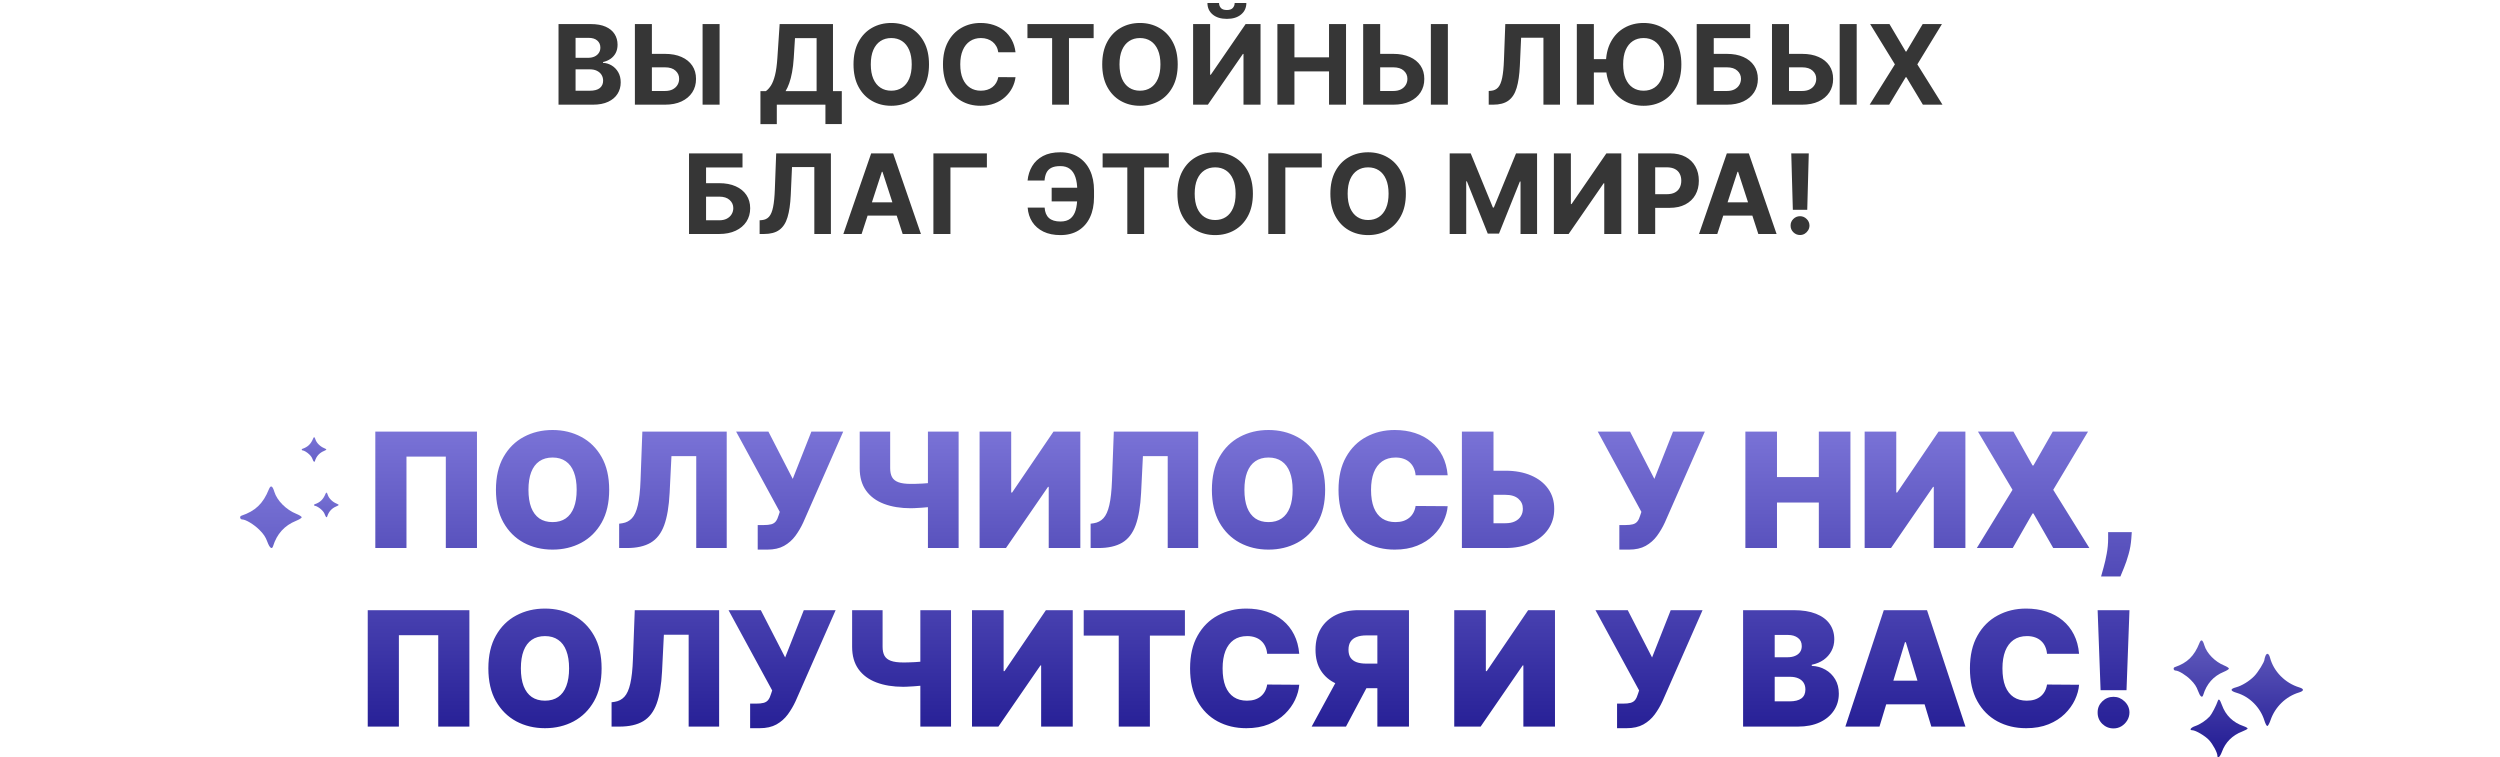
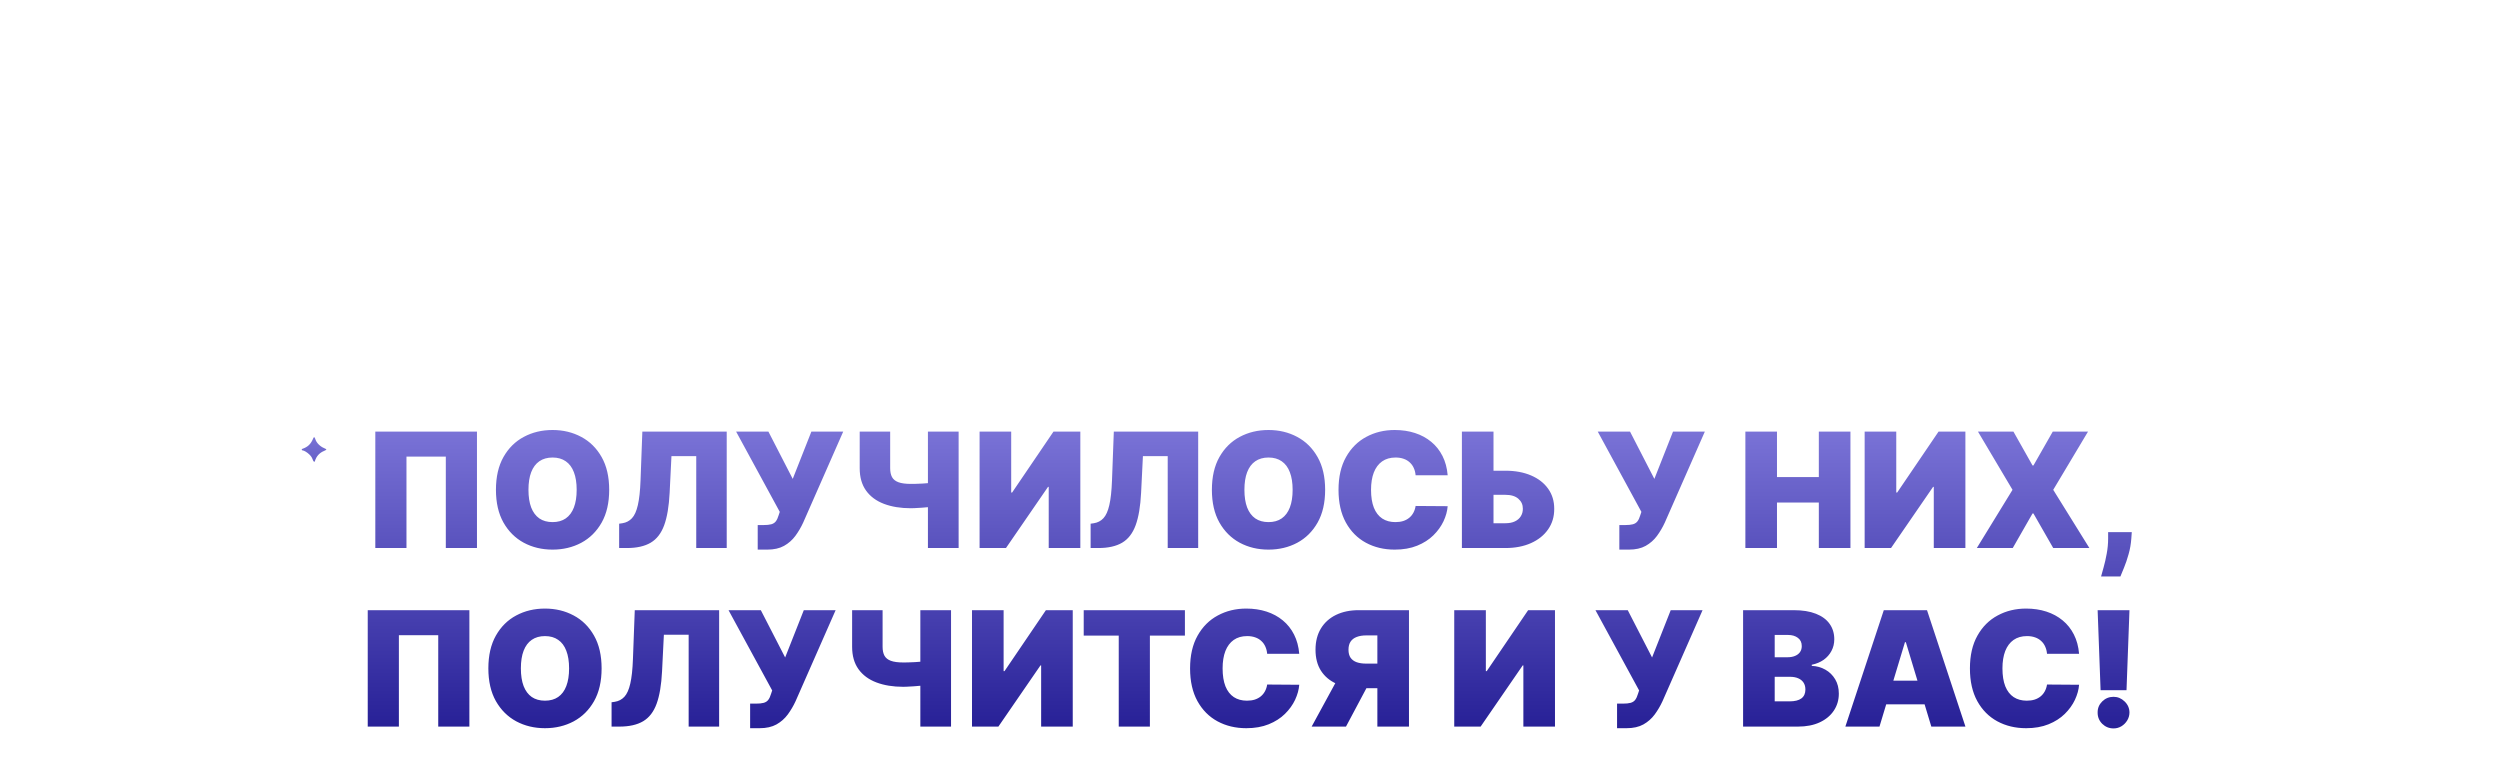
<svg xmlns="http://www.w3.org/2000/svg" width="406" height="123" viewBox="0 0 406 123" fill="none">
  <path d="M77.46 70.091V89H72.4V74.153H66.011V89H60.951V70.091H77.46ZM98.933 79.546C98.933 81.651 98.523 83.426 97.705 84.873C96.886 86.313 95.781 87.406 94.39 88.151C92.999 88.889 91.448 89.258 89.737 89.258C88.013 89.258 86.456 88.886 85.065 88.141C83.68 87.39 82.578 86.295 81.759 84.854C80.947 83.408 80.541 81.638 80.541 79.546C80.541 77.44 80.947 75.668 81.759 74.227C82.578 72.781 83.68 71.688 85.065 70.95C86.456 70.205 88.013 69.832 89.737 69.832C91.448 69.832 92.999 70.205 94.39 70.95C95.781 71.688 96.886 72.781 97.705 74.227C98.523 75.668 98.933 77.44 98.933 79.546ZM93.651 79.546C93.651 78.413 93.501 77.459 93.199 76.683C92.903 75.901 92.463 75.311 91.879 74.91C91.3 74.504 90.586 74.301 89.737 74.301C88.887 74.301 88.17 74.504 87.585 74.91C87.007 75.311 86.567 75.901 86.265 76.683C85.97 77.459 85.822 78.413 85.822 79.546C85.822 80.678 85.97 81.635 86.265 82.417C86.567 83.192 87.007 83.783 87.585 84.19C88.17 84.59 88.887 84.79 89.737 84.79C90.586 84.79 91.3 84.59 91.879 84.19C92.463 83.783 92.903 83.192 93.199 82.417C93.501 81.635 93.651 80.678 93.651 79.546ZM100.55 89V85.048L101.067 84.974C101.695 84.876 102.215 84.605 102.627 84.162C103.046 83.713 103.366 83.002 103.588 82.029C103.815 81.05 103.96 79.718 104.022 78.031L104.317 70.091H118.019V89H113.07V74.079H109.044L108.749 80.026C108.638 82.229 108.343 83.987 107.863 85.298C107.382 86.609 106.653 87.553 105.674 88.132C104.696 88.711 103.406 89 101.806 89H100.55ZM123.052 89.258V85.27H123.976C124.517 85.27 124.945 85.227 125.259 85.141C125.579 85.048 125.825 84.888 125.998 84.66C126.176 84.427 126.327 84.1 126.45 83.682L126.635 83.128L119.544 70.091H124.788L128.74 77.773L131.768 70.091H136.939L130.439 84.864C130.082 85.639 129.657 86.362 129.164 87.033C128.672 87.698 128.06 88.237 127.327 88.649C126.595 89.055 125.687 89.258 124.603 89.258H123.052ZM139.615 70.091H144.564V76.037C144.564 76.628 144.666 77.111 144.869 77.487C145.078 77.862 145.426 78.139 145.912 78.317C146.405 78.496 147.076 78.585 147.925 78.585C148.079 78.585 148.328 78.582 148.673 78.576C149.024 78.564 149.402 78.548 149.809 78.53C150.215 78.505 150.587 78.478 150.926 78.447C151.271 78.41 151.514 78.37 151.655 78.327V82.204C151.495 82.26 151.231 82.309 150.861 82.352C150.492 82.389 150.095 82.423 149.67 82.454C149.252 82.478 148.876 82.5 148.544 82.519C148.211 82.531 148.005 82.537 147.925 82.537C146.263 82.537 144.807 82.3 143.558 81.826C142.308 81.352 141.339 80.635 140.65 79.675C139.96 78.715 139.615 77.502 139.615 76.037V70.091ZM150.695 70.091H155.681V89H150.695V70.091ZM159.085 70.091H164.218V79.989H164.366L171.088 70.091H175.446V89H170.312V79.065H170.201L163.369 89H159.085V70.091ZM177.116 89V85.048L177.633 84.974C178.261 84.876 178.781 84.605 179.193 84.162C179.612 83.713 179.932 83.002 180.154 82.029C180.381 81.05 180.526 79.718 180.588 78.031L180.883 70.091H194.585V89H189.636V74.079H185.61L185.315 80.026C185.204 82.229 184.909 83.987 184.428 85.298C183.948 86.609 183.219 87.553 182.24 88.132C181.262 88.711 179.972 89 178.372 89H177.116ZM215.203 79.546C215.203 81.651 214.794 83.426 213.975 84.873C213.157 86.313 212.052 87.406 210.661 88.151C209.27 88.889 207.719 89.258 206.007 89.258C204.284 89.258 202.727 88.886 201.336 88.141C199.951 87.39 198.849 86.295 198.03 84.854C197.218 83.408 196.811 81.638 196.811 79.546C196.811 77.44 197.218 75.668 198.03 74.227C198.849 72.781 199.951 71.688 201.336 70.95C202.727 70.205 204.284 69.832 206.007 69.832C207.719 69.832 209.27 70.205 210.661 70.95C212.052 71.688 213.157 72.781 213.975 74.227C214.794 75.668 215.203 77.44 215.203 79.546ZM209.922 79.546C209.922 78.413 209.771 77.459 209.47 76.683C209.174 75.901 208.734 75.311 208.149 74.91C207.571 74.504 206.857 74.301 206.007 74.301C205.158 74.301 204.441 74.504 203.856 74.91C203.278 75.311 202.837 75.901 202.536 76.683C202.24 77.459 202.093 78.413 202.093 79.546C202.093 80.678 202.24 81.635 202.536 82.417C202.837 83.192 203.278 83.783 203.856 84.19C204.441 84.59 205.158 84.79 206.007 84.79C206.857 84.79 207.571 84.59 208.149 84.19C208.734 83.783 209.174 83.192 209.47 82.417C209.771 81.635 209.922 80.678 209.922 79.546ZM235.102 77.182H229.895C229.858 76.751 229.759 76.36 229.599 76.009C229.445 75.658 229.23 75.357 228.953 75.104C228.682 74.846 228.353 74.649 227.965 74.513C227.577 74.372 227.137 74.301 226.645 74.301C225.783 74.301 225.054 74.51 224.456 74.929C223.866 75.347 223.416 75.948 223.108 76.729C222.807 77.511 222.656 78.45 222.656 79.546C222.656 80.703 222.81 81.672 223.118 82.454C223.432 83.229 223.884 83.814 224.475 84.208C225.066 84.596 225.777 84.79 226.608 84.79C227.082 84.79 227.506 84.731 227.882 84.614C228.257 84.491 228.584 84.316 228.861 84.088C229.138 83.86 229.362 83.586 229.535 83.266C229.713 82.94 229.833 82.574 229.895 82.168L235.102 82.204C235.04 83.005 234.816 83.82 234.428 84.651C234.04 85.476 233.489 86.239 232.775 86.941C232.067 87.637 231.19 88.197 230.144 88.621C229.098 89.046 227.882 89.258 226.497 89.258C224.761 89.258 223.204 88.886 221.825 88.141C220.452 87.397 219.366 86.301 218.566 84.854C217.772 83.408 217.375 81.638 217.375 79.546C217.375 77.44 217.781 75.668 218.594 74.227C219.406 72.781 220.502 71.688 221.88 70.95C223.259 70.205 224.798 69.832 226.497 69.832C227.691 69.832 228.79 69.996 229.793 70.322C230.796 70.648 231.677 71.125 232.434 71.753C233.191 72.374 233.8 73.141 234.262 74.052C234.723 74.963 235.004 76.006 235.102 77.182ZM240.551 76.443H244.466C246.06 76.443 247.451 76.699 248.639 77.21C249.833 77.72 250.76 78.441 251.418 79.37C252.083 80.299 252.412 81.392 252.406 82.648C252.412 83.903 252.083 85.008 251.418 85.962C250.76 86.916 249.833 87.661 248.639 88.197C247.451 88.732 246.06 89 244.466 89H237.412V70.091H242.545V84.974H244.466C245.087 84.974 245.608 84.873 246.026 84.67C246.451 84.467 246.771 84.187 246.986 83.829C247.208 83.472 247.316 83.066 247.31 82.611C247.316 81.965 247.076 81.429 246.589 81.004C246.103 80.573 245.395 80.358 244.466 80.358H240.551V76.443ZM262.981 89.258V85.27H263.904C264.446 85.27 264.874 85.227 265.188 85.141C265.508 85.048 265.754 84.888 265.926 84.66C266.105 84.427 266.256 84.1 266.379 83.682L266.563 83.128L259.473 70.091H264.717L268.669 77.773L271.697 70.091H276.867L270.367 84.864C270.01 85.639 269.586 86.362 269.093 87.033C268.601 87.698 267.988 88.237 267.256 88.649C266.523 89.055 265.616 89.258 264.532 89.258H262.981ZM283.449 89V70.091H288.583V77.477H295.378V70.091H300.512V89H295.378V81.614H288.583V89H283.449ZM302.819 70.091H307.953V79.989H308.1L314.822 70.091H319.18V89H314.046V79.065H313.935L307.103 89H302.819V70.091ZM326.981 70.091L330.083 75.594H330.231L333.37 70.091H339.095L333.444 79.546L339.316 89H333.444L330.231 83.386H330.083L326.87 89H321.035L326.833 79.546L321.22 70.091H326.981ZM346.201 86.415L346.127 87.449C346.065 88.335 345.918 89.185 345.684 89.997C345.456 90.81 345.213 91.53 344.954 92.158C344.702 92.785 344.502 93.272 344.354 93.617H341.215C341.314 93.272 341.452 92.773 341.631 92.121C341.815 91.474 341.981 90.742 342.129 89.923C342.283 89.111 342.36 88.286 342.36 87.449V86.415H346.201ZM76.228 99.091V118H71.169V103.153H64.779V118H59.72V99.091H76.228ZM97.701 108.545C97.701 110.651 97.292 112.426 96.473 113.873C95.655 115.313 94.55 116.406 93.159 117.151C91.767 117.889 90.216 118.259 88.505 118.259C86.782 118.259 85.224 117.886 83.833 117.141C82.448 116.39 81.347 115.295 80.528 113.854C79.715 112.408 79.309 110.638 79.309 108.545C79.309 106.44 79.715 104.668 80.528 103.227C81.347 101.781 82.448 100.688 83.833 99.95C85.224 99.205 86.782 98.832 88.505 98.832C90.216 98.832 91.767 99.205 93.159 99.95C94.55 100.688 95.655 101.781 96.473 103.227C97.292 104.668 97.701 106.44 97.701 108.545ZM92.42 108.545C92.42 107.413 92.269 106.459 91.968 105.683C91.672 104.902 91.232 104.311 90.647 103.911C90.069 103.504 89.355 103.301 88.505 103.301C87.656 103.301 86.939 103.504 86.354 103.911C85.775 104.311 85.335 104.902 85.034 105.683C84.738 106.459 84.59 107.413 84.59 108.545C84.59 109.678 84.738 110.635 85.034 111.417C85.335 112.192 85.775 112.783 86.354 113.19C86.939 113.59 87.656 113.79 88.505 113.79C89.355 113.79 90.069 113.59 90.647 113.19C91.232 112.783 91.672 112.192 91.968 111.417C92.269 110.635 92.42 109.678 92.42 108.545ZM99.319 118V114.048L99.836 113.974C100.463 113.876 100.984 113.605 101.396 113.162C101.815 112.713 102.135 112.002 102.356 111.029C102.584 110.05 102.729 108.718 102.79 107.031L103.086 99.091H116.787V118H111.838V103.08H107.813L107.517 109.026C107.407 111.229 107.111 112.987 106.631 114.298C106.151 115.609 105.422 116.554 104.443 117.132C103.464 117.711 102.175 118 100.574 118H99.319ZM121.821 118.259V114.27H122.744C123.286 114.27 123.714 114.227 124.028 114.141C124.348 114.048 124.594 113.888 124.766 113.661C124.945 113.427 125.095 113.1 125.219 112.682L125.403 112.128L118.312 99.091H123.557L127.508 106.773L130.537 99.091H135.707L129.207 113.864C128.85 114.639 128.425 115.362 127.933 116.033C127.441 116.698 126.828 117.237 126.096 117.649C125.363 118.055 124.455 118.259 123.372 118.259H121.821ZM138.384 99.091H143.333V105.037C143.333 105.628 143.434 106.111 143.638 106.487C143.847 106.862 144.195 107.139 144.681 107.317C145.173 107.496 145.844 107.585 146.694 107.585C146.848 107.585 147.097 107.582 147.442 107.576C147.792 107.564 148.171 107.548 148.577 107.53C148.983 107.505 149.356 107.478 149.694 107.447C150.039 107.41 150.282 107.37 150.424 107.327V111.205C150.264 111.26 149.999 111.309 149.63 111.352C149.26 111.389 148.863 111.423 148.439 111.454C148.02 111.478 147.645 111.5 147.312 111.518C146.98 111.531 146.774 111.537 146.694 111.537C145.032 111.537 143.576 111.3 142.326 110.826C141.077 110.352 140.108 109.635 139.418 108.675C138.729 107.714 138.384 106.502 138.384 105.037V99.091ZM149.464 99.091H154.449V118H149.464V99.091ZM157.853 99.091H162.987V108.989H163.135L169.856 99.091H174.214V118H169.081V108.065H168.97L162.137 118H157.853V99.091ZM175.995 103.227V99.091H192.43V103.227H186.742V118H181.683V103.227H175.995ZM210.997 106.182H205.789C205.752 105.751 205.654 105.36 205.494 105.009C205.34 104.658 205.125 104.357 204.848 104.104C204.577 103.846 204.247 103.649 203.86 103.513C203.472 103.372 203.032 103.301 202.539 103.301C201.678 103.301 200.948 103.51 200.351 103.929C199.76 104.348 199.311 104.948 199.003 105.729C198.701 106.511 198.551 107.45 198.551 108.545C198.551 109.703 198.705 110.672 199.012 111.454C199.326 112.229 199.779 112.814 200.37 113.208C200.96 113.596 201.671 113.79 202.502 113.79C202.976 113.79 203.401 113.731 203.777 113.614C204.152 113.491 204.478 113.316 204.755 113.088C205.032 112.86 205.257 112.586 205.429 112.266C205.608 111.94 205.728 111.574 205.789 111.168L210.997 111.205C210.935 112.005 210.71 112.82 210.323 113.651C209.935 114.476 209.384 115.239 208.67 115.941C207.962 116.637 207.085 117.197 206.039 117.621C204.992 118.046 203.777 118.259 202.392 118.259C200.656 118.259 199.098 117.886 197.72 117.141C196.347 116.397 195.261 115.301 194.46 113.854C193.666 112.408 193.269 110.638 193.269 108.545C193.269 106.44 193.676 104.668 194.488 103.227C195.301 101.781 196.396 100.688 197.775 99.95C199.154 99.205 200.693 98.832 202.392 98.832C203.586 98.832 204.684 98.996 205.688 99.322C206.691 99.648 207.571 100.125 208.328 100.753C209.085 101.375 209.695 102.141 210.156 103.052C210.618 103.963 210.898 105.006 210.997 106.182ZM228.818 118H223.684V103.19H221.875C221.278 103.19 220.764 103.273 220.333 103.44C219.902 103.6 219.57 103.852 219.336 104.197C219.108 104.535 218.994 104.975 218.994 105.517C218.994 106.053 219.108 106.487 219.336 106.819C219.57 107.151 219.902 107.394 220.333 107.548C220.764 107.696 221.278 107.77 221.875 107.77H225.716V111.759H220.841C219.406 111.759 218.148 111.522 217.064 111.048C215.981 110.574 215.138 109.872 214.534 108.942C213.937 108.013 213.639 106.871 213.639 105.517C213.639 104.175 213.931 103.024 214.516 102.064C215.101 101.104 215.919 100.368 216.972 99.857C218.031 99.346 219.259 99.091 220.656 99.091H228.818V118ZM217.738 109.321H223.204L218.588 118H213.011L217.738 109.321ZM236.168 99.091H241.302V108.989H241.449L248.171 99.091H252.529V118H247.395V108.065H247.285L240.452 118H236.168V99.091ZM262.61 118.259V114.27H263.533C264.075 114.27 264.503 114.227 264.816 114.141C265.137 114.048 265.383 113.888 265.555 113.661C265.734 113.427 265.884 113.1 266.008 112.682L266.192 112.128L259.101 99.091H264.346L268.297 106.773L271.326 99.091H276.496L269.996 113.864C269.639 114.639 269.214 115.362 268.722 116.033C268.23 116.698 267.617 117.237 266.885 117.649C266.152 118.055 265.244 118.259 264.161 118.259H262.61ZM283.078 118V99.091H291.277C292.717 99.091 293.927 99.285 294.905 99.673C295.89 100.06 296.632 100.608 297.13 101.316C297.635 102.024 297.887 102.858 297.887 103.818C297.887 104.514 297.734 105.148 297.426 105.72C297.124 106.293 296.699 106.773 296.152 107.161C295.604 107.542 294.964 107.807 294.231 107.955V108.139C295.044 108.17 295.782 108.376 296.447 108.758C297.112 109.133 297.641 109.653 298.035 110.318C298.429 110.977 298.626 111.752 298.626 112.645C298.626 113.679 298.355 114.599 297.814 115.406C297.278 116.212 296.515 116.846 295.524 117.308C294.533 117.769 293.351 118 291.978 118H283.078ZM288.211 113.901H290.612C291.474 113.901 292.12 113.741 292.551 113.42C292.982 113.094 293.197 112.614 293.197 111.98C293.197 111.537 293.096 111.161 292.892 110.854C292.689 110.546 292.4 110.312 292.025 110.152C291.655 109.992 291.209 109.912 290.686 109.912H288.211V113.901ZM288.211 106.736H290.316C290.766 106.736 291.163 106.665 291.507 106.523C291.852 106.382 292.12 106.179 292.311 105.914C292.508 105.643 292.606 105.314 292.606 104.926C292.606 104.341 292.397 103.895 291.978 103.587C291.56 103.273 291.03 103.116 290.39 103.116H288.211V106.736ZM305.227 118H299.687L305.929 99.091H312.946L319.187 118H313.647L309.511 104.298H309.363L305.227 118ZM304.193 110.54H314.608V114.381H304.193V110.54ZM337.643 106.182H332.436C332.399 105.751 332.3 105.36 332.14 105.009C331.986 104.658 331.771 104.357 331.494 104.104C331.223 103.846 330.894 103.649 330.506 103.513C330.118 103.372 329.678 103.301 329.186 103.301C328.324 103.301 327.595 103.51 326.997 103.929C326.407 104.348 325.957 104.948 325.649 105.729C325.348 106.511 325.197 107.45 325.197 108.545C325.197 109.703 325.351 110.672 325.659 111.454C325.973 112.229 326.425 112.814 327.016 113.208C327.607 113.596 328.318 113.79 329.149 113.79C329.623 113.79 330.047 113.731 330.423 113.614C330.798 113.491 331.125 113.316 331.402 113.088C331.679 112.86 331.903 112.586 332.076 112.266C332.254 111.94 332.374 111.574 332.436 111.168L337.643 111.205C337.582 112.005 337.357 112.82 336.969 113.651C336.581 114.476 336.03 115.239 335.316 115.941C334.609 116.637 333.731 117.197 332.685 117.621C331.639 118.046 330.423 118.259 329.038 118.259C327.302 118.259 325.745 117.886 324.366 117.141C322.993 116.397 321.907 115.301 321.107 113.854C320.313 112.408 319.916 110.638 319.916 108.545C319.916 106.44 320.322 104.668 321.135 103.227C321.947 101.781 323.043 100.688 324.422 99.95C325.8 99.205 327.339 98.832 329.038 98.832C330.232 98.832 331.331 98.996 332.334 99.322C333.337 99.648 334.218 100.125 334.975 100.753C335.732 101.375 336.341 102.141 336.803 103.052C337.265 103.963 337.545 105.006 337.643 106.182ZM345.825 99.091L345.345 112.091H341.135L340.655 99.091H345.825ZM343.24 118.295C342.526 118.295 341.913 118.046 341.402 117.548C340.898 117.043 340.648 116.43 340.655 115.71C340.648 115.009 340.898 114.408 341.402 113.91C341.913 113.411 342.526 113.162 343.24 113.162C343.917 113.162 344.514 113.411 345.031 113.91C345.554 114.408 345.819 115.009 345.825 115.71C345.819 116.19 345.693 116.627 345.447 117.021C345.206 117.409 344.893 117.72 344.505 117.954C344.117 118.182 343.695 118.295 343.24 118.295Z" fill="url(#paint0_linear_30_8688)" />
-   <path d="M90.704 17V3.909H95.946C96.909 3.909 97.712 4.052 98.356 4.337C98.999 4.623 99.483 5.019 99.807 5.526C100.131 6.029 100.292 6.609 100.292 7.265C100.292 7.776 100.19 8.226 99.986 8.614C99.781 8.997 99.5 9.312 99.142 9.56C98.788 9.803 98.383 9.975 97.927 10.077V10.205C98.426 10.227 98.893 10.367 99.327 10.627C99.766 10.887 100.122 11.251 100.395 11.72C100.667 12.185 100.804 12.739 100.804 13.382C100.804 14.077 100.631 14.697 100.286 15.242C99.945 15.783 99.44 16.212 98.771 16.527C98.102 16.842 97.278 17 96.297 17H90.704ZM93.472 14.737H95.728C96.5 14.737 97.062 14.59 97.416 14.296C97.77 13.998 97.947 13.602 97.947 13.107C97.947 12.745 97.859 12.425 97.684 12.148C97.51 11.871 97.26 11.654 96.937 11.496C96.617 11.339 96.236 11.26 95.793 11.26H93.472V14.737ZM93.472 9.387H95.524C95.903 9.387 96.24 9.321 96.534 9.189C96.832 9.053 97.067 8.861 97.237 8.614C97.412 8.366 97.499 8.07 97.499 7.725C97.499 7.252 97.331 6.871 96.994 6.581C96.662 6.291 96.189 6.146 95.575 6.146H93.472V9.387ZM104.877 8.748H107.996C109.036 8.748 109.93 8.916 110.68 9.253C111.435 9.585 112.016 10.056 112.426 10.665C112.835 11.275 113.037 11.993 113.033 12.82C113.037 13.642 112.835 14.369 112.426 14.999C112.016 15.626 111.435 16.116 110.68 16.47C109.93 16.823 109.036 17 107.996 17H103.106V3.909H105.867V14.776H107.996C108.494 14.776 108.914 14.686 109.255 14.507C109.596 14.324 109.854 14.083 110.029 13.785C110.207 13.482 110.295 13.152 110.291 12.794C110.295 12.274 110.099 11.835 109.703 11.477C109.31 11.115 108.742 10.934 107.996 10.934H104.877V8.748ZM116.862 3.909V17H114.1V3.909H116.862ZM123.495 20.158V14.795H124.384C124.686 14.577 124.963 14.271 125.215 13.874C125.466 13.474 125.681 12.922 125.86 12.219C126.039 11.511 126.167 10.587 126.244 9.445L126.615 3.909H135.276V14.795H136.708V20.145H134.049V17H126.154V20.158H123.495ZM127.58 14.795H132.617V6.191H129.107L128.903 9.445C128.848 10.31 128.756 11.077 128.628 11.746C128.504 12.415 128.353 13.001 128.174 13.504C128 14.002 127.801 14.432 127.58 14.795ZM150.87 10.454C150.87 11.882 150.6 13.097 150.058 14.098C149.521 15.099 148.788 15.864 147.86 16.393C146.935 16.917 145.895 17.179 144.74 17.179C143.577 17.179 142.533 16.915 141.608 16.386C140.683 15.858 139.953 15.093 139.416 14.092C138.879 13.09 138.61 11.878 138.61 10.454C138.61 9.027 138.879 7.812 139.416 6.811C139.953 5.81 140.683 5.047 141.608 4.523C142.533 3.994 143.577 3.73 144.74 3.73C145.895 3.73 146.935 3.994 147.86 4.523C148.788 5.047 149.521 5.81 150.058 6.811C150.6 7.812 150.87 9.027 150.87 10.454ZM148.064 10.454C148.064 9.53 147.926 8.75 147.649 8.115C147.376 7.48 146.99 6.999 146.492 6.67C145.993 6.342 145.409 6.178 144.74 6.178C144.071 6.178 143.487 6.342 142.989 6.67C142.49 6.999 142.102 7.48 141.825 8.115C141.553 8.75 141.416 9.53 141.416 10.454C141.416 11.379 141.553 12.159 141.825 12.794C142.102 13.429 142.49 13.911 142.989 14.239C143.487 14.567 144.071 14.731 144.74 14.731C145.409 14.731 145.993 14.567 146.492 14.239C146.99 13.911 147.376 13.429 147.649 12.794C147.926 12.159 148.064 11.379 148.064 10.454ZM164.921 8.492H162.121C162.07 8.13 161.966 7.808 161.808 7.527C161.65 7.241 161.448 6.999 161.201 6.798C160.954 6.598 160.668 6.445 160.344 6.338C160.025 6.232 159.677 6.178 159.302 6.178C158.625 6.178 158.034 6.347 157.532 6.683C157.029 7.016 156.639 7.501 156.362 8.141C156.085 8.776 155.946 9.547 155.946 10.454C155.946 11.388 156.085 12.172 156.362 12.807C156.643 13.442 157.035 13.921 157.538 14.245C158.041 14.569 158.623 14.731 159.283 14.731C159.654 14.731 159.997 14.682 160.312 14.584C160.632 14.486 160.915 14.343 161.162 14.155C161.409 13.964 161.614 13.732 161.776 13.459C161.942 13.186 162.057 12.875 162.121 12.526L164.921 12.538C164.848 13.139 164.667 13.719 164.378 14.277C164.092 14.831 163.706 15.327 163.221 15.766C162.739 16.201 162.164 16.546 161.495 16.802C160.83 17.053 160.078 17.179 159.238 17.179C158.071 17.179 157.027 16.915 156.106 16.386C155.19 15.858 154.466 15.093 153.933 14.092C153.404 13.09 153.14 11.878 153.14 10.454C153.14 9.027 153.409 7.812 153.946 6.811C154.483 5.81 155.211 5.047 156.132 4.523C157.052 3.994 158.088 3.73 159.238 3.73C159.997 3.73 160.7 3.837 161.348 4.05C162 4.263 162.577 4.574 163.08 4.983C163.583 5.388 163.992 5.884 164.307 6.472C164.627 7.06 164.831 7.734 164.921 8.492ZM166.857 6.191V3.909H177.608V6.191H173.601V17H170.865V6.191H166.857ZM191.261 10.454C191.261 11.882 190.991 13.097 190.449 14.098C189.912 15.099 189.179 15.864 188.251 16.393C187.326 16.917 186.286 17.179 185.131 17.179C183.968 17.179 182.924 16.915 181.999 16.386C181.074 15.858 180.344 15.093 179.807 14.092C179.27 13.09 179.001 11.878 179.001 10.454C179.001 9.027 179.27 7.812 179.807 6.811C180.344 5.81 181.074 5.047 181.999 4.523C182.924 3.994 183.968 3.73 185.131 3.73C186.286 3.73 187.326 3.994 188.251 4.523C189.179 5.047 189.912 5.81 190.449 6.811C190.991 7.812 191.261 9.027 191.261 10.454ZM188.455 10.454C188.455 9.53 188.317 8.75 188.04 8.115C187.767 7.48 187.381 6.999 186.883 6.67C186.384 6.342 185.8 6.178 185.131 6.178C184.462 6.178 183.878 6.342 183.38 6.67C182.881 6.999 182.493 7.48 182.216 8.115C181.944 8.75 181.807 9.53 181.807 10.454C181.807 11.379 181.944 12.159 182.216 12.794C182.493 13.429 182.881 13.911 183.38 14.239C183.878 14.567 184.462 14.731 185.131 14.731C185.8 14.731 186.384 14.567 186.883 14.239C187.381 13.911 187.767 13.429 188.04 12.794C188.317 12.159 188.455 11.379 188.455 10.454ZM193.761 3.909H196.523V12.142H196.631L202.288 3.909H204.711V17H201.943V8.761H201.847L196.158 17H193.761V3.909ZM200.511 0.483H202.41C202.406 1.259 202.118 1.883 201.547 2.356C200.98 2.829 200.213 3.065 199.246 3.065C198.274 3.065 197.505 2.829 196.938 2.356C196.372 1.883 196.088 1.259 196.088 0.483H197.974C197.97 0.777 198.063 1.041 198.255 1.276C198.451 1.51 198.781 1.627 199.246 1.627C199.697 1.627 200.021 1.512 200.217 1.282C200.413 1.052 200.511 0.786 200.511 0.483ZM207.448 17V3.909H210.216V9.31H215.834V3.909H218.595V17H215.834V11.592H210.216V17H207.448ZM223.149 8.748H226.268C227.308 8.748 228.203 8.916 228.953 9.253C229.707 9.585 230.289 10.056 230.698 10.665C231.107 11.275 231.31 11.993 231.305 12.82C231.31 13.642 231.107 14.369 230.698 14.999C230.289 15.626 229.707 16.116 228.953 16.47C228.203 16.823 227.308 17 226.268 17H221.379V3.909H224.14V14.776H226.268C226.767 14.776 227.187 14.686 227.528 14.507C227.869 14.324 228.126 14.083 228.301 13.785C228.48 13.482 228.567 13.152 228.563 12.794C228.567 12.274 228.371 11.835 227.975 11.477C227.583 11.115 227.014 10.934 226.268 10.934H223.149V8.748ZM235.134 3.909V17H232.373V3.909H235.134ZM241.768 17V14.776L242.139 14.744C242.616 14.705 243.002 14.524 243.296 14.2C243.59 13.872 243.809 13.35 243.954 12.634C244.103 11.914 244.199 10.947 244.242 9.732L244.459 3.909H253.344V17H250.653V6.127H247.029L246.824 10.685C246.756 12.151 246.581 13.348 246.3 14.277C246.023 15.206 245.58 15.892 244.97 16.335C244.365 16.778 243.536 17 242.484 17H241.768ZM258.844 3.909V17H256.076V3.909H258.844ZM261.656 9.604V11.765H257.476V9.604H261.656ZM273.053 10.454C273.053 11.882 272.783 13.097 272.241 14.098C271.704 15.099 270.971 15.864 270.042 16.393C269.118 16.917 268.078 17.179 266.923 17.179C265.76 17.179 264.716 16.915 263.791 16.386C262.866 15.858 262.136 15.093 261.599 14.092C261.062 13.09 260.793 11.878 260.793 10.454C260.793 9.027 261.062 7.812 261.599 6.811C262.136 5.81 262.866 5.047 263.791 4.523C264.716 3.994 265.76 3.73 266.923 3.73C268.078 3.73 269.118 3.994 270.042 4.523C270.971 5.047 271.704 5.81 272.241 6.811C272.783 7.812 273.053 9.027 273.053 10.454ZM270.247 10.454C270.247 9.53 270.109 8.75 269.832 8.115C269.559 7.48 269.173 6.999 268.675 6.67C268.176 6.342 267.592 6.178 266.923 6.178C266.254 6.178 265.67 6.342 265.172 6.67C264.673 6.999 264.285 7.48 264.008 8.115C263.736 8.75 263.599 9.53 263.599 10.454C263.599 11.379 263.736 12.159 264.008 12.794C264.285 13.429 264.673 13.911 265.172 14.239C265.67 14.567 266.254 14.731 266.923 14.731C267.592 14.731 268.176 14.567 268.675 14.239C269.173 13.911 269.559 13.429 269.832 12.794C270.109 12.159 270.247 11.379 270.247 10.454ZM275.545 17V3.909H284.232V6.191H278.313V8.748H280.442C281.477 8.748 282.37 8.916 283.12 9.253C283.874 9.585 284.456 10.056 284.865 10.665C285.274 11.275 285.479 11.993 285.479 12.82C285.479 13.642 285.274 14.369 284.865 14.999C284.456 15.626 283.874 16.116 283.12 16.47C282.37 16.823 281.477 17 280.442 17H275.545ZM278.313 14.776H280.442C280.936 14.776 281.354 14.686 281.695 14.507C282.035 14.324 282.293 14.083 282.468 13.785C282.647 13.482 282.736 13.152 282.736 12.794C282.736 12.274 282.538 11.835 282.142 11.477C281.75 11.115 281.183 10.934 280.442 10.934H278.313V14.776ZM289.542 8.748H292.661C293.701 8.748 294.596 8.916 295.346 9.253C296.1 9.585 296.682 10.056 297.091 10.665C297.5 11.275 297.702 11.993 297.698 12.82C297.702 13.642 297.5 14.369 297.091 14.999C296.682 15.626 296.1 16.116 295.346 16.47C294.596 16.823 293.701 17 292.661 17H287.771V3.909H290.533V14.776H292.661C293.16 14.776 293.579 14.686 293.92 14.507C294.261 14.324 294.519 14.083 294.694 13.785C294.873 13.482 294.96 13.152 294.956 12.794C294.96 12.274 294.764 11.835 294.368 11.477C293.976 11.115 293.407 10.934 292.661 10.934H289.542V8.748ZM301.527 3.909V17H298.765V3.909H301.527ZM306.849 3.909L309.489 8.371H309.591L312.244 3.909H315.37L311.375 10.454L315.459 17H312.276L309.591 12.532H309.489L306.804 17H303.634L307.731 10.454L303.711 3.909H306.849ZM111.897 38V24.909H120.583V27.191H114.664V29.748H116.793C117.828 29.748 118.721 29.916 119.471 30.253C120.225 30.585 120.807 31.056 121.216 31.666C121.625 32.275 121.83 32.993 121.83 33.82C121.83 34.642 121.625 35.369 121.216 35.999C120.807 36.626 120.225 37.116 119.471 37.469C118.721 37.823 117.828 38 116.793 38H111.897ZM114.664 35.776H116.793C117.287 35.776 117.705 35.686 118.046 35.507C118.387 35.324 118.644 35.083 118.819 34.785C118.998 34.482 119.088 34.152 119.088 33.794C119.088 33.274 118.889 32.835 118.493 32.477C118.101 32.115 117.534 31.934 116.793 31.934H114.664V35.776ZM123.362 38V35.776L123.732 35.744C124.21 35.705 124.595 35.524 124.889 35.2C125.183 34.872 125.403 34.35 125.548 33.634C125.697 32.914 125.793 31.947 125.835 30.732L126.053 24.909H134.938V38H132.247V27.127H128.622L128.418 31.685C128.35 33.151 128.175 34.348 127.894 35.277C127.617 36.206 127.173 36.892 126.564 37.335C125.959 37.778 125.13 38 124.078 38H123.362ZM139.926 38H136.96L141.479 24.909H145.046L149.559 38H146.593L143.314 27.901H143.212L139.926 38ZM139.741 32.854H146.746V35.015H139.741V32.854ZM160.271 24.909V27.191H154.352V38H151.584V24.909H160.271ZM176.435 30.489V32.707H170.791V30.489H176.435ZM166.892 33.711H169.647C169.694 34.461 169.928 35.026 170.35 35.405C170.772 35.784 171.396 35.974 172.223 35.974C172.896 35.974 173.431 35.816 173.828 35.501C174.224 35.185 174.509 34.731 174.684 34.139C174.859 33.543 174.946 32.829 174.946 31.998V30.937C174.946 30.08 174.846 29.358 174.646 28.77C174.45 28.178 174.149 27.73 173.744 27.428C173.344 27.125 172.83 26.974 172.204 26.974C171.586 26.974 171.096 27.067 170.734 27.255C170.372 27.442 170.107 27.711 169.941 28.06C169.775 28.405 169.673 28.823 169.634 29.313H166.879C166.965 28.452 167.212 27.677 167.621 26.986C168.034 26.292 168.62 25.742 169.379 25.337C170.141 24.933 171.083 24.73 172.204 24.73C173.316 24.73 174.281 24.984 175.1 25.491C175.918 25.998 176.551 26.716 176.998 27.645C177.445 28.574 177.669 29.673 177.669 30.943V32.004C177.669 33.274 177.45 34.371 177.011 35.296C176.576 36.217 175.952 36.928 175.138 37.431C174.324 37.93 173.352 38.179 172.223 38.179C171.145 38.179 170.22 37.992 169.449 37.617C168.678 37.237 168.075 36.713 167.64 36.044C167.205 35.371 166.956 34.593 166.892 33.711ZM179.067 27.191V24.909H189.818V27.191H185.81V38H183.075V27.191H179.067ZM203.471 31.454C203.471 32.882 203.2 34.097 202.659 35.098C202.122 36.099 201.389 36.864 200.46 37.393C199.536 37.917 198.496 38.179 197.341 38.179C196.178 38.179 195.134 37.915 194.209 37.386C193.284 36.858 192.553 36.093 192.016 35.092C191.479 34.09 191.211 32.878 191.211 31.454C191.211 30.027 191.479 28.812 192.016 27.811C192.553 26.81 193.284 26.047 194.209 25.523C195.134 24.994 196.178 24.73 197.341 24.73C198.496 24.73 199.536 24.994 200.46 25.523C201.389 26.047 202.122 26.81 202.659 27.811C203.2 28.812 203.471 30.027 203.471 31.454ZM200.665 31.454C200.665 30.53 200.526 29.75 200.249 29.115C199.977 28.48 199.591 27.999 199.092 27.671C198.594 27.342 198.01 27.178 197.341 27.178C196.672 27.178 196.088 27.342 195.59 27.671C195.091 27.999 194.703 28.48 194.426 29.115C194.153 29.75 194.017 30.53 194.017 31.454C194.017 32.379 194.153 33.159 194.426 33.794C194.703 34.429 195.091 34.91 195.59 35.239C196.088 35.567 196.672 35.731 197.341 35.731C198.01 35.731 198.594 35.567 199.092 35.239C199.591 34.91 199.977 34.429 200.249 33.794C200.526 33.159 200.665 32.379 200.665 31.454ZM214.658 24.909V27.191H208.739V38H205.971V24.909H214.658ZM228.312 31.454C228.312 32.882 228.042 34.097 227.501 35.098C226.964 36.099 226.231 36.864 225.302 37.393C224.377 37.917 223.337 38.179 222.182 38.179C221.019 38.179 219.975 37.915 219.05 37.386C218.126 36.858 217.395 36.093 216.858 35.092C216.321 34.09 216.052 32.878 216.052 31.454C216.052 30.027 216.321 28.812 216.858 27.811C217.395 26.81 218.126 26.047 219.05 25.523C219.975 24.994 221.019 24.73 222.182 24.73C223.337 24.73 224.377 24.994 225.302 25.523C226.231 26.047 226.964 26.81 227.501 27.811C228.042 28.812 228.312 30.027 228.312 31.454ZM225.506 31.454C225.506 30.53 225.368 29.75 225.091 29.115C224.818 28.48 224.432 27.999 223.934 27.671C223.435 27.342 222.851 27.178 222.182 27.178C221.513 27.178 220.93 27.342 220.431 27.671C219.932 27.999 219.545 28.48 219.268 29.115C218.995 29.75 218.859 30.53 218.859 31.454C218.859 32.379 218.995 33.159 219.268 33.794C219.545 34.429 219.932 34.91 220.431 35.239C220.93 35.567 221.513 35.731 222.182 35.731C222.851 35.731 223.435 35.567 223.934 35.239C224.432 34.91 224.818 34.429 225.091 33.794C225.368 33.159 225.506 32.379 225.506 31.454ZM235.429 24.909H238.842L242.447 33.705H242.6L246.206 24.909H249.619V38H246.934V29.479H246.826L243.438 37.936H241.61L238.222 29.447H238.113V38H235.429V24.909ZM252.349 24.909H255.111V33.142H255.219L260.876 24.909H263.299V38H260.531V29.761H260.435L254.746 38H252.349V24.909ZM266.036 38V24.909H271.2C272.193 24.909 273.039 25.099 273.738 25.478C274.437 25.853 274.97 26.375 275.336 27.044C275.707 27.709 275.892 28.476 275.892 29.345C275.892 30.215 275.705 30.982 275.33 31.646C274.955 32.311 274.411 32.829 273.7 33.2C272.992 33.57 272.136 33.756 271.13 33.756H267.838V31.538H270.683C271.215 31.538 271.654 31.446 271.999 31.263C272.349 31.075 272.609 30.817 272.779 30.489C272.954 30.157 273.041 29.776 273.041 29.345C273.041 28.91 272.954 28.531 272.779 28.207C272.609 27.879 272.349 27.626 271.999 27.447C271.65 27.264 271.207 27.172 270.67 27.172H268.803V38H266.036ZM278.885 38H275.919L280.438 24.909H284.005L288.517 38H285.552L282.272 27.901H282.17L278.885 38ZM278.699 32.854H285.705V35.015H278.699V32.854ZM293.745 24.909L293.496 34.075H291.157L290.901 24.909H293.745ZM292.326 38.166C291.905 38.166 291.542 38.017 291.24 37.719C290.937 37.416 290.788 37.054 290.792 36.632C290.788 36.215 290.937 35.856 291.24 35.558C291.542 35.26 291.905 35.111 292.326 35.111C292.731 35.111 293.087 35.26 293.394 35.558C293.701 35.856 293.856 36.215 293.861 36.632C293.856 36.913 293.782 37.171 293.637 37.406C293.496 37.636 293.311 37.821 293.081 37.962C292.851 38.098 292.599 38.166 292.326 38.166Z" fill="#363636" />
-   <path fill-rule="evenodd" clip-rule="evenodd" d="M357.177 104.452C356.347 106.548 355.215 107.649 353.179 108.346C352.878 108.449 352.981 108.9 353.307 108.9C353.805 108.9 355 109.632 355.779 110.414C356.405 111.043 356.708 111.5 356.96 112.2C357.296 113.131 357.638 113.406 357.799 112.875C358.352 111.052 359.466 109.797 361.143 109.108C361.603 108.919 361.979 108.68 361.979 108.576C361.979 108.473 361.627 108.246 361.197 108.071C359.719 107.47 358.371 106.094 357.985 104.791C357.71 103.862 357.453 103.754 357.177 104.452ZM367.894 106.563C367.814 106.776 367.748 107.022 367.748 107.109C367.748 107.498 366.712 109.176 366.072 109.822C365.27 110.633 364.07 111.369 363.147 111.616C362.123 111.891 362.159 112.198 363.253 112.521C365.339 113.136 367.092 114.899 367.748 117.042C367.896 117.524 368.102 117.911 368.212 117.911C368.32 117.911 368.556 117.48 368.735 116.954C369.467 114.805 371.222 113.1 373.367 112.455C374.195 112.206 374.212 111.877 373.411 111.635C371.109 110.939 369.242 109.048 368.655 106.818C368.462 106.083 368.118 105.968 367.894 106.563ZM360.159 113.86C359.923 114.575 359.186 115.986 358.864 116.342C358.27 116.996 357.287 117.65 356.5 117.914C355.775 118.158 355.478 118.592 356.037 118.592C356.569 118.592 358.134 119.516 358.753 120.195C359.384 120.886 360.102 122.228 360.105 122.719C360.108 123.292 360.532 122.939 360.832 122.113C361.397 120.556 362.533 119.415 364.128 118.801C364.588 118.624 364.986 118.41 365.014 118.325C365.042 118.24 364.749 118.062 364.363 117.929C362.634 117.334 361.448 116.178 360.841 114.497C360.508 113.573 360.314 113.392 360.159 113.86Z" fill="url(#paint1_linear_30_8688)" />
-   <path fill-rule="evenodd" clip-rule="evenodd" d="M43.652 79.494C42.727 81.787 41.467 82.991 39.199 83.753C38.864 83.865 38.979 84.359 39.341 84.359C39.897 84.359 41.227 85.159 42.095 86.015C42.792 86.703 43.129 87.203 43.411 87.969C43.784 88.986 44.165 89.288 44.344 88.707C44.96 86.713 46.201 85.34 48.069 84.586C48.581 84.38 49 84.118 49 84.005C49 83.892 48.608 83.644 48.129 83.452C46.483 82.796 44.982 81.29 44.552 79.865C44.245 78.849 43.96 78.731 43.652 79.494Z" fill="url(#paint2_linear_30_8688)" />
-   <path fill-rule="evenodd" clip-rule="evenodd" d="M50.861 71.198C50.491 72.115 49.987 72.597 49.08 72.901C48.946 72.946 48.992 73.144 49.137 73.144C49.359 73.144 49.891 73.464 50.238 73.806C50.517 74.081 50.652 74.281 50.764 74.587C50.914 74.995 51.066 75.115 51.138 74.883C51.384 74.085 51.88 73.536 52.628 73.234C52.832 73.152 53 73.047 53 73.002C53 72.957 52.843 72.857 52.651 72.781C51.993 72.518 51.393 71.916 51.221 71.346C51.098 70.94 50.984 70.892 50.861 71.198Z" fill="url(#paint3_linear_30_8688)" />
-   <path fill-rule="evenodd" clip-rule="evenodd" d="M52.861 80.198C52.491 81.115 51.987 81.597 51.08 81.901C50.946 81.946 50.992 82.144 51.137 82.144C51.359 82.144 51.891 82.464 52.238 82.806C52.517 83.081 52.652 83.281 52.764 83.587C52.914 83.995 53.066 84.115 53.138 83.883C53.384 83.085 53.88 82.536 54.628 82.234C54.832 82.152 55 82.047 55 82.002C55 81.957 54.843 81.857 54.651 81.781C53.993 81.518 53.393 80.916 53.221 80.346C53.098 79.94 52.984 79.892 52.861 80.198Z" fill="url(#paint4_linear_30_8688)" />
+   <path fill-rule="evenodd" clip-rule="evenodd" d="M50.861 71.198C50.491 72.115 49.987 72.597 49.08 72.901C48.946 72.946 48.992 73.144 49.137 73.144C49.359 73.144 49.891 73.464 50.238 73.806C50.517 74.081 50.652 74.281 50.764 74.587C50.914 74.995 51.066 75.115 51.138 74.883C51.384 74.085 51.88 73.536 52.628 73.234C52.832 73.152 53 73.047 53 73.002C53 72.957 52.843 72.857 52.651 72.781C51.993 72.518 51.393 71.916 51.221 71.346C51.098 70.94 50.984 70.892 50.861 71.198" fill="url(#paint3_linear_30_8688)" />
  <defs>
    <linearGradient id="paint0_linear_30_8688" x1="202.759" y1="65" x2="202.759" y2="119.485" gradientUnits="userSpaceOnUse">
      <stop stop-color="#827BDD" />
      <stop offset="1" stop-color="#251E95" />
    </linearGradient>
    <linearGradient id="paint1_linear_30_8688" x1="363.5" y1="104" x2="363.5" y2="121.848" gradientUnits="userSpaceOnUse">
      <stop stop-color="#615BBD" />
      <stop offset="1" stop-color="#251E95" />
    </linearGradient>
    <linearGradient id="paint2_linear_30_8688" x1="50.693" y1="79" x2="50.693" y2="98.522" gradientUnits="userSpaceOnUse">
      <stop stop-color="#7872D5" />
      <stop offset="1" stop-color="#5650BB" />
    </linearGradient>
    <linearGradient id="paint3_linear_30_8688" x1="53.677" y1="71" x2="53.677" y2="78.809" gradientUnits="userSpaceOnUse">
      <stop stop-color="#7872D5" />
      <stop offset="1" stop-color="#5650BB" />
    </linearGradient>
    <linearGradient id="paint4_linear_30_8688" x1="55.677" y1="80" x2="55.677" y2="87.809" gradientUnits="userSpaceOnUse">
      <stop stop-color="#7872D5" />
      <stop offset="1" stop-color="#5650BB" />
    </linearGradient>
  </defs>
</svg>